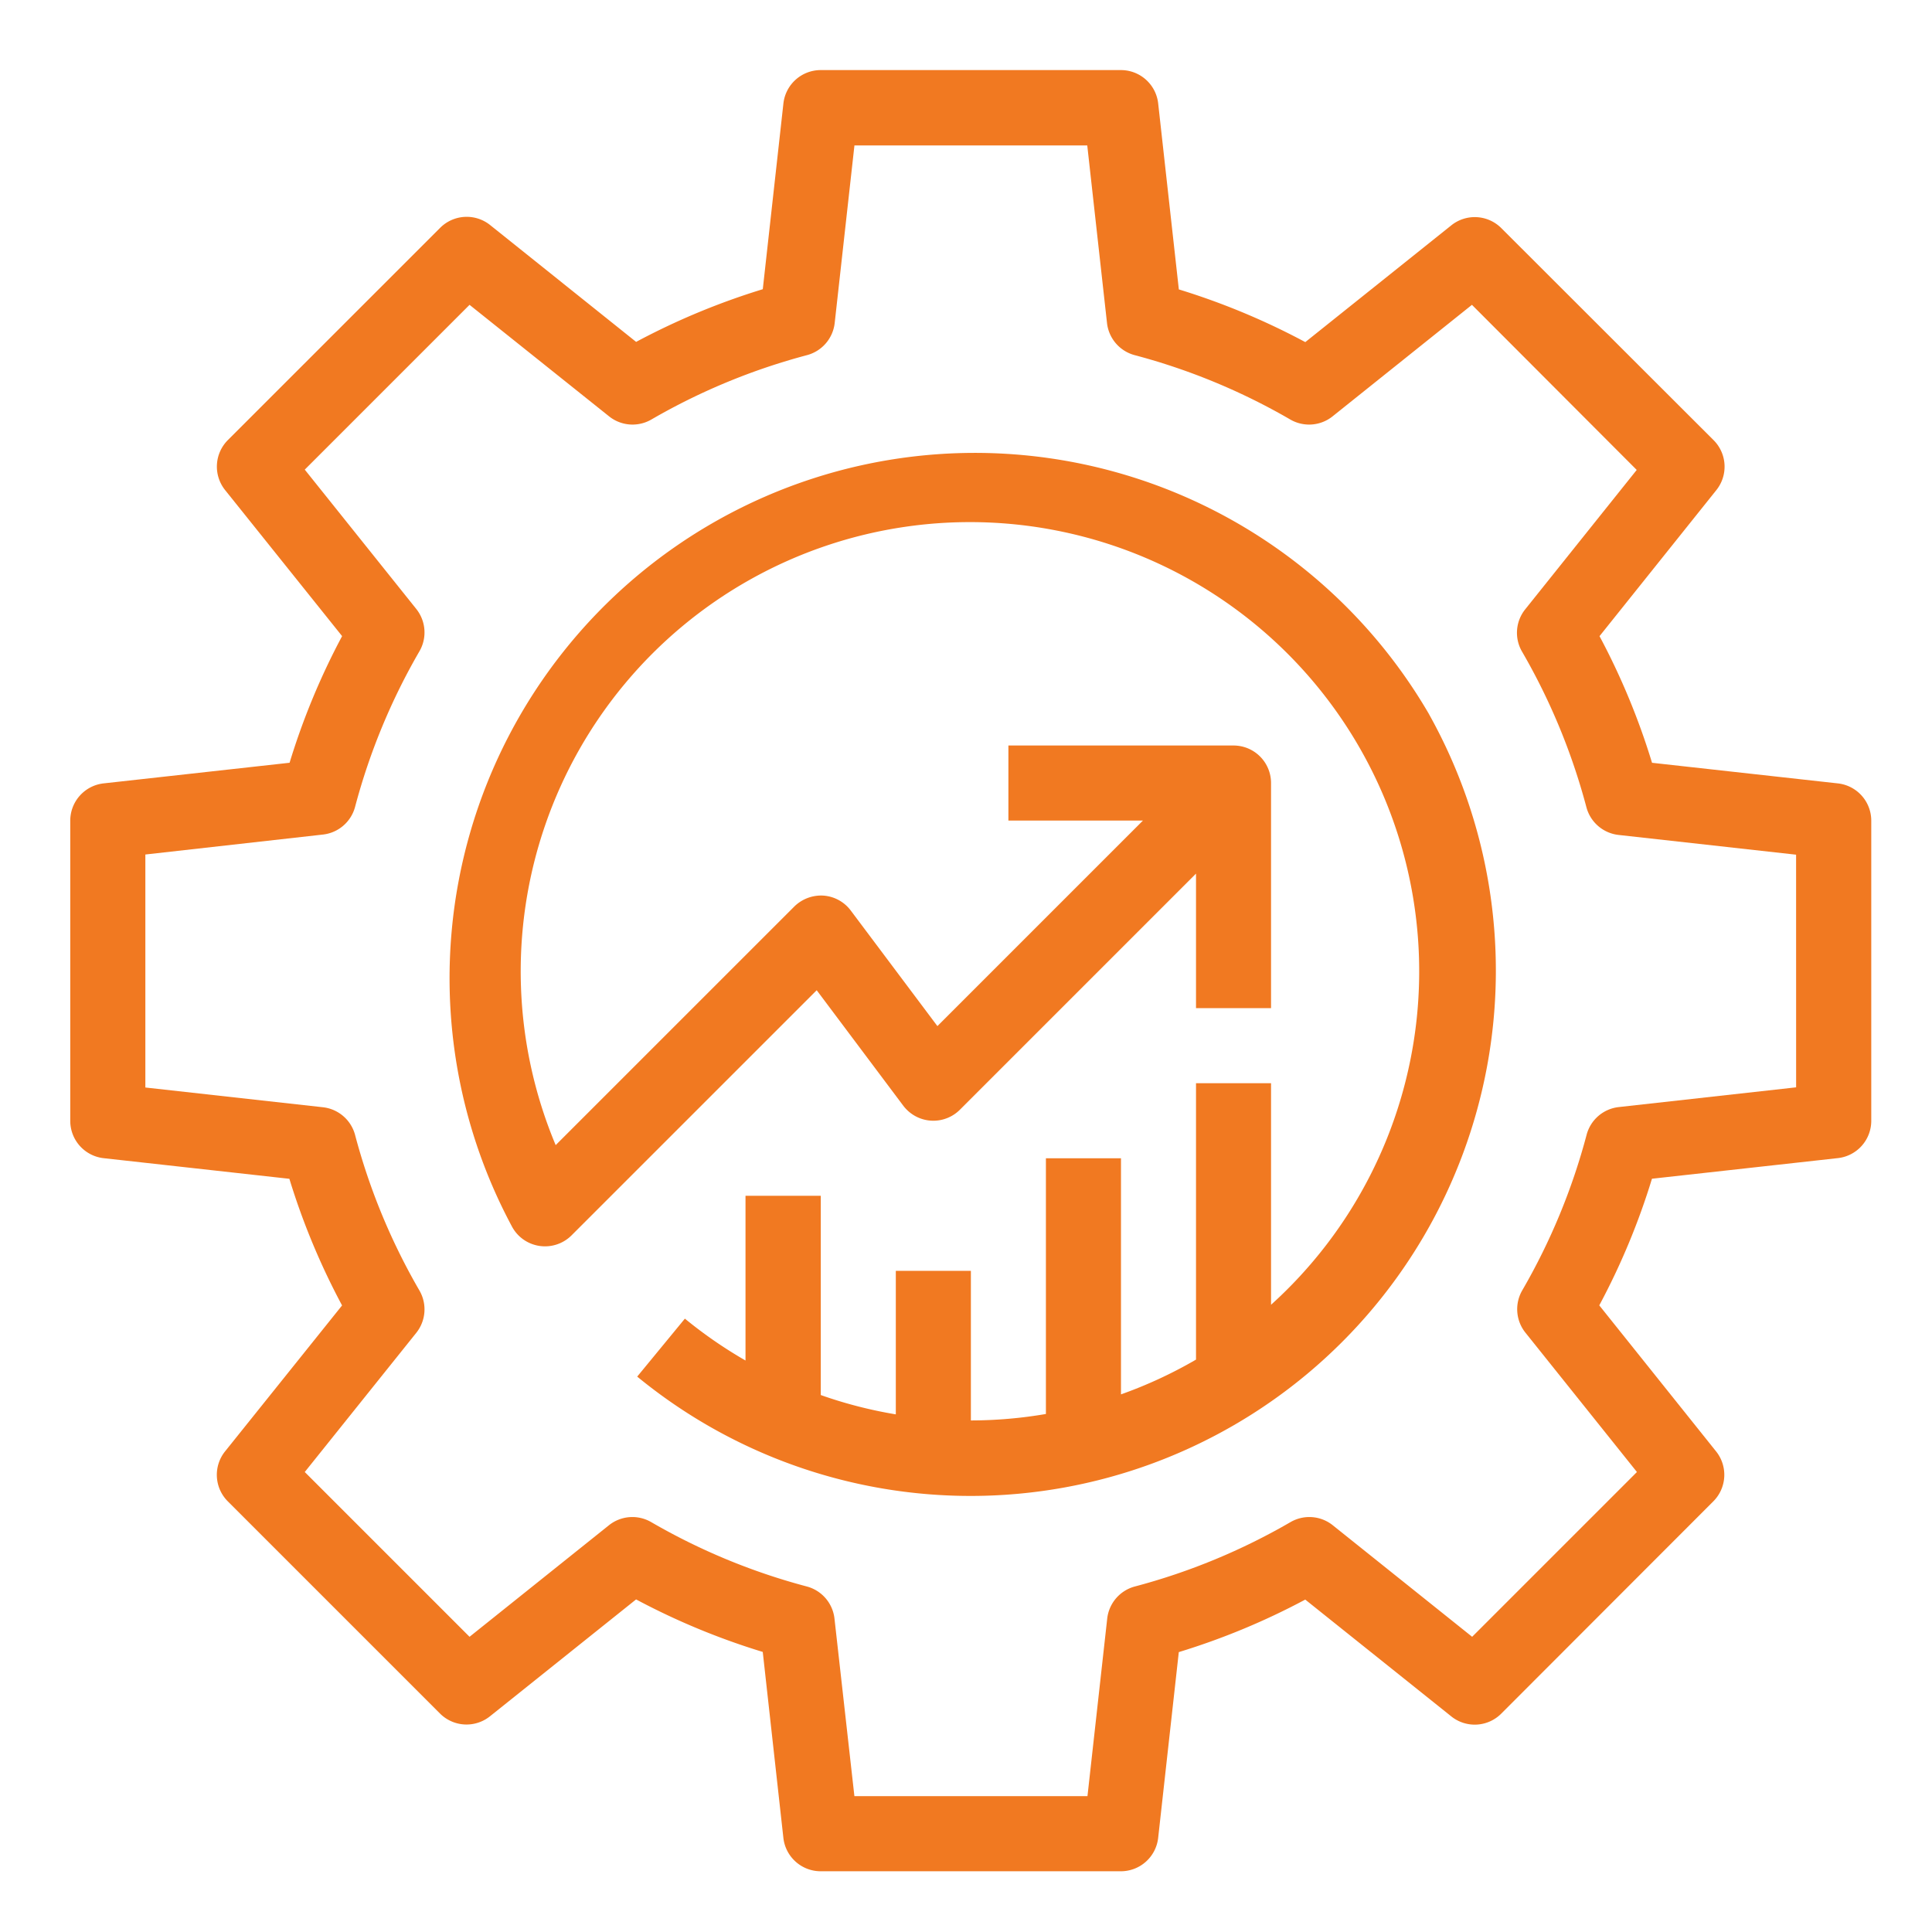
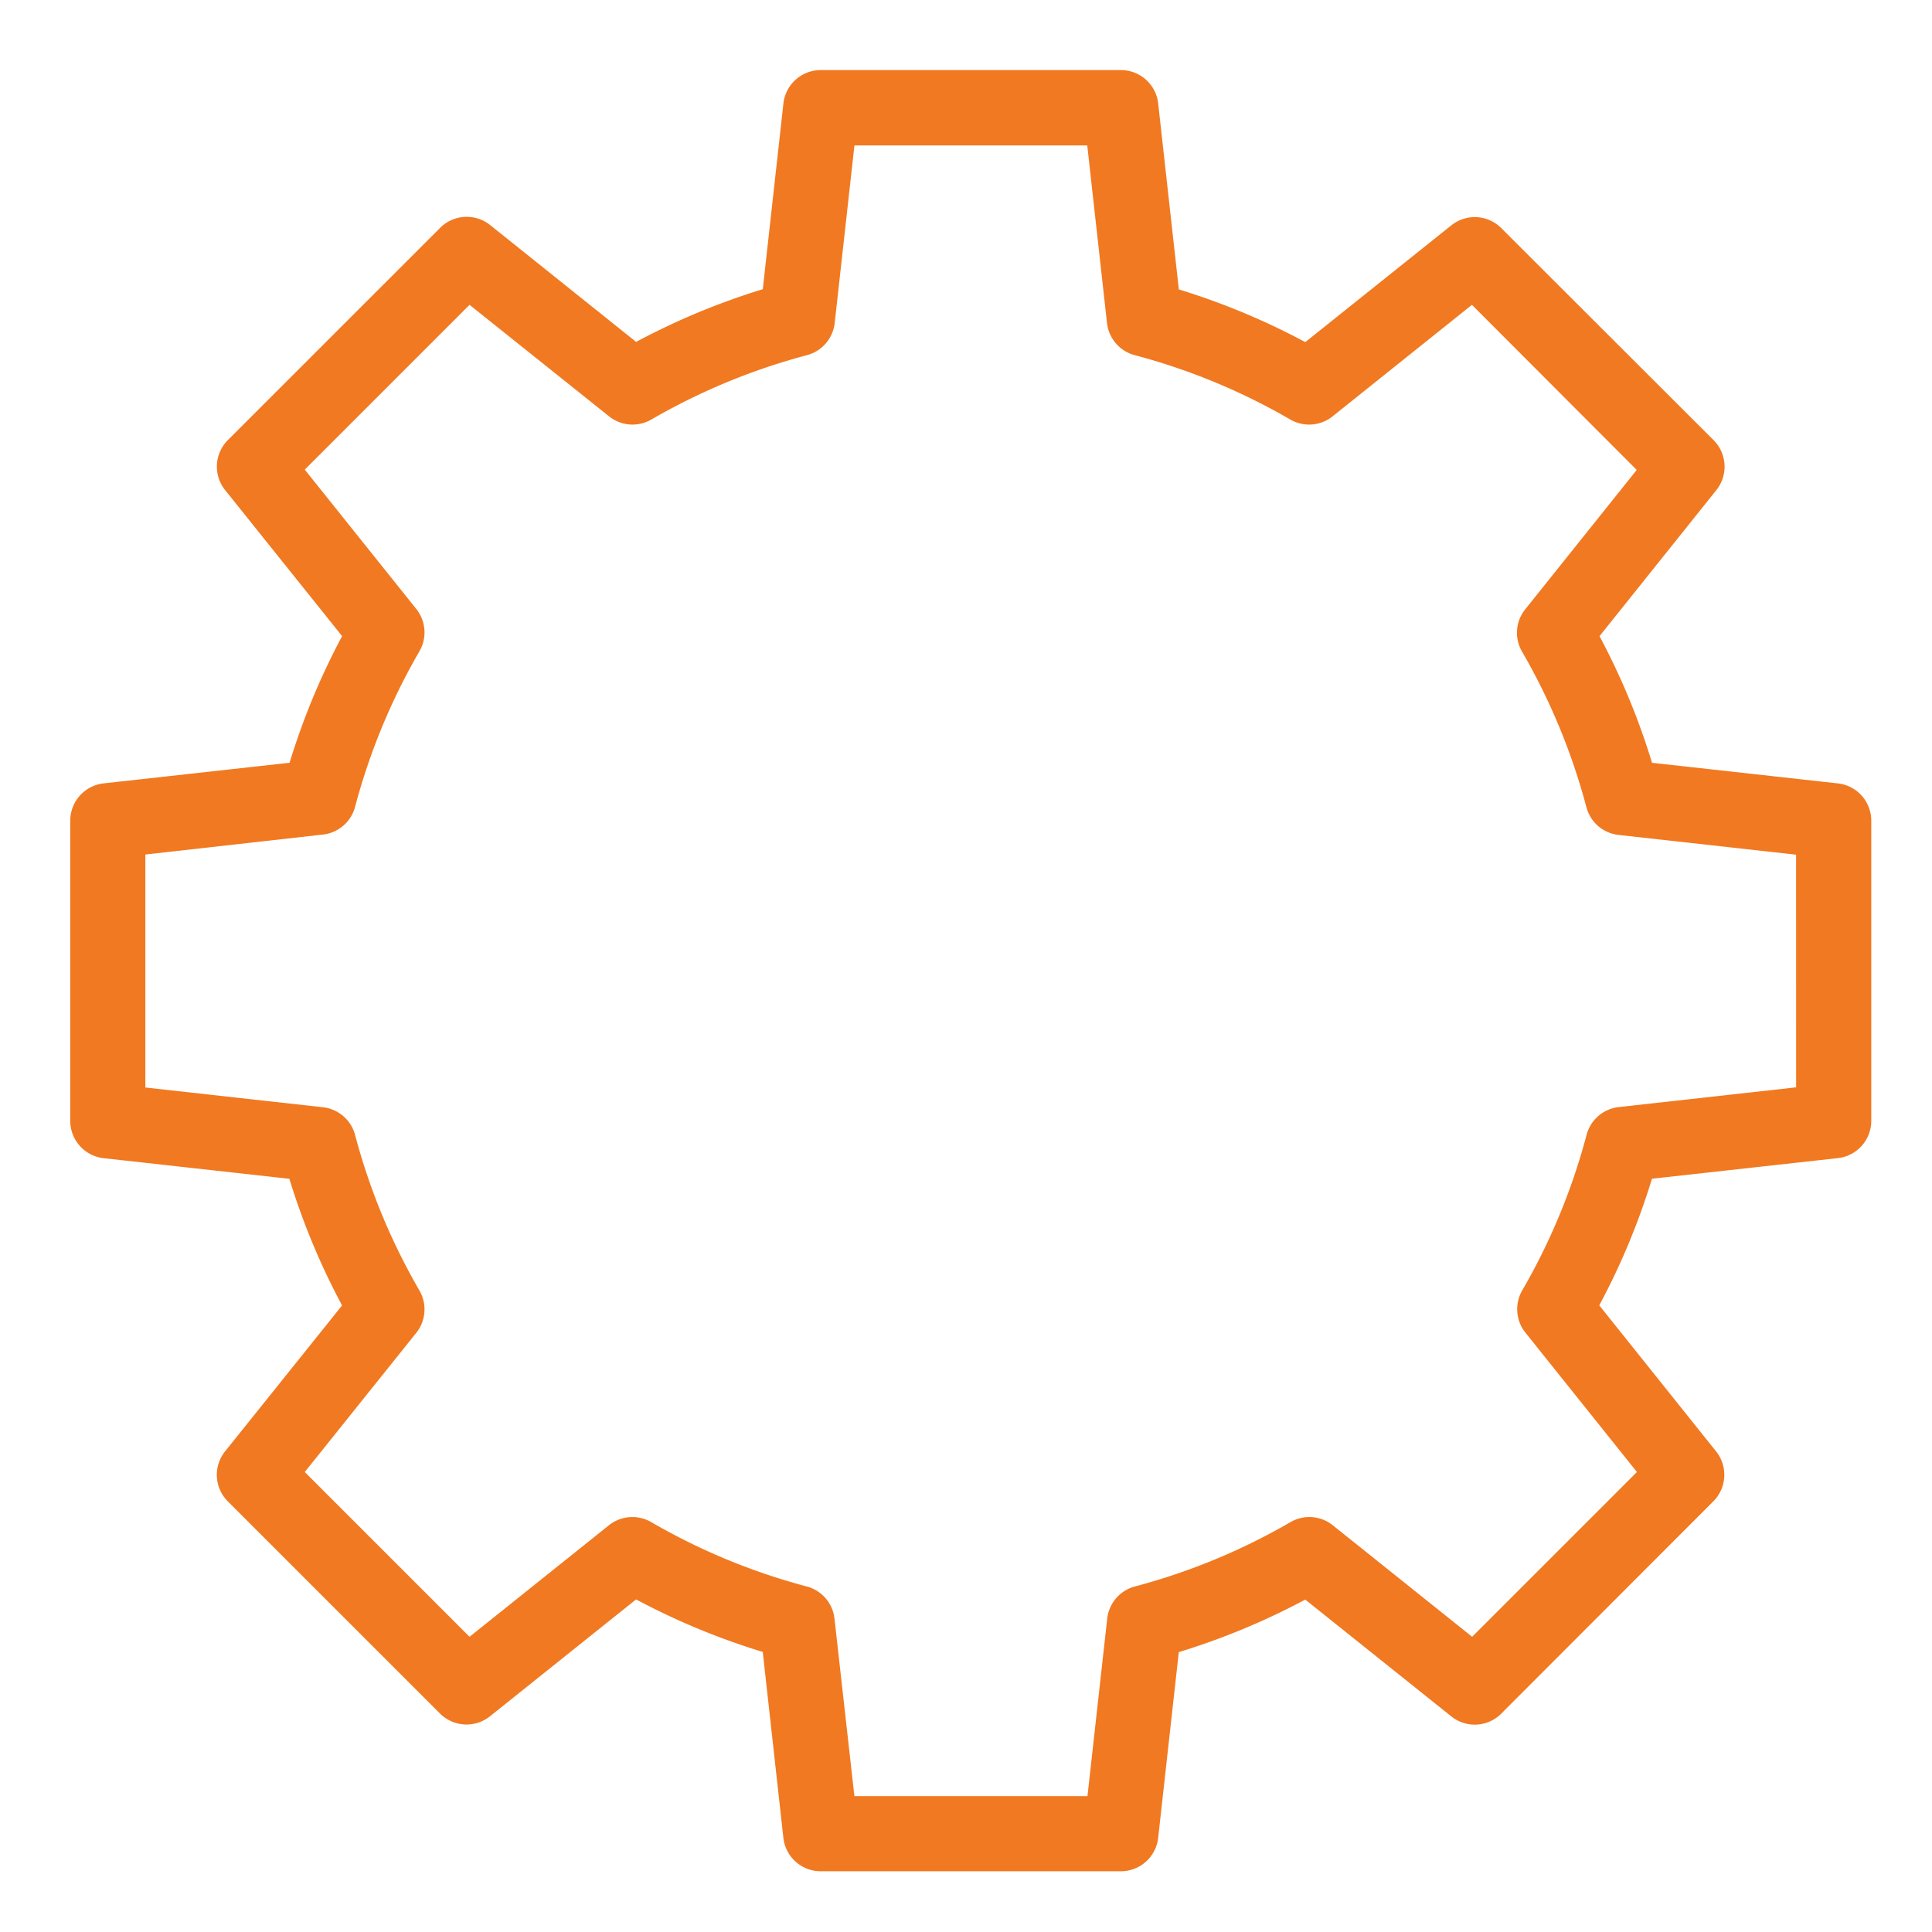
<svg xmlns="http://www.w3.org/2000/svg" width="55" height="55" viewBox="0 0 55 55">
  <g id="Group_27896" data-name="Group 27896" transform="translate(-928 -2566)">
    <g id="Group_27696" data-name="Group 27696" transform="translate(-104.477 2184.319)">
      <g id="Group_27693" data-name="Group 27693">
        <g id="Group_27692" data-name="Group 27692">
          <path id="Path_39446" data-name="Path 39446" d="M1084.8,403.983l-5.293-.587a20.061,20.061,0,0,0-1.495-3.605l3.326-4.158a1.067,1.067,0,0,0-.079-1.422l-6.044-6.037a1.068,1.068,0,0,0-1.421-.079l-4.158,3.325a20.092,20.092,0,0,0-3.6-1.5l-.588-5.293a1.068,1.068,0,0,0-1.061-.951h-8.546a1.069,1.069,0,0,0-1.062.951l-.587,5.287a20.174,20.174,0,0,0-3.606,1.5l-4.157-3.327a1.068,1.068,0,0,0-1.422.08l-6.044,6.043a1.069,1.069,0,0,0-.078,1.422l3.331,4.158a20.061,20.061,0,0,0-1.495,3.605l-5.293.587a1.069,1.069,0,0,0-.951,1.062v8.546a1.069,1.069,0,0,0,.951,1.062l5.287.587a20.093,20.093,0,0,0,1.5,3.605L1038.883,423a1.068,1.068,0,0,0,.079,1.421l6.044,6.044a1.068,1.068,0,0,0,1.422.073l4.157-3.325a20.1,20.1,0,0,0,3.606,1.495l.587,5.293a1.069,1.069,0,0,0,1.062.951h8.545a1.069,1.069,0,0,0,1.062-.946l.588-5.293a20.094,20.094,0,0,0,3.6-1.495l4.158,3.326a1.066,1.066,0,0,0,1.421-.079l6.038-6.044a1.068,1.068,0,0,0,.079-1.421l-3.326-4.158a20.022,20.022,0,0,0,1.5-3.605l5.293-.587a1.068,1.068,0,0,0,.95-1.062v-8.546A1.068,1.068,0,0,0,1084.8,403.983Zm-1.191,8.652h0l-5.049.562a1.068,1.068,0,0,0-.915.787,18.033,18.033,0,0,1-1.834,4.433,1.07,1.07,0,0,0,.09,1.2l3.176,3.969-4.691,4.691-3.969-3.176a1.068,1.068,0,0,0-1.2-.09,18.019,18.019,0,0,1-4.433,1.834,1.069,1.069,0,0,0-.787.915l-.562,5.054H1056.8l-.567-5.054a1.069,1.069,0,0,0-.787-.915,18.017,18.017,0,0,1-4.433-1.834,1.068,1.068,0,0,0-1.2.09l-3.969,3.176-4.691-4.691,3.176-3.964a1.07,1.07,0,0,0,.09-1.2,18.017,18.017,0,0,1-1.834-4.433,1.07,1.07,0,0,0-.915-.787l-5.055-.562v-6.633l5.055-.568a1.069,1.069,0,0,0,.915-.787,18.033,18.033,0,0,1,1.834-4.433,1.07,1.07,0,0,0-.09-1.2l-3.176-3.969,4.691-4.691,3.974,3.176a1.069,1.069,0,0,0,1.2.09,18.05,18.05,0,0,1,4.433-1.834,1.07,1.07,0,0,0,.788-.915l.562-5.054h6.628l.562,5.054a1.069,1.069,0,0,0,.787.915,18.034,18.034,0,0,1,4.433,1.834,1.069,1.069,0,0,0,1.2-.09l3.969-3.176,4.691,4.7-3.176,3.97a1.067,1.067,0,0,0-.09,1.2,18.054,18.054,0,0,1,1.834,4.433,1.07,1.07,0,0,0,.915.788l5.054.562Z" fill="#f17921" />
        </g>
      </g>
      <g id="Group_27695" data-name="Group 27695">
        <g id="Group_27694" data-name="Group 27694">
-           <path id="Path_39447" data-name="Path 39447" d="M1073.161,402.016a14.955,14.955,0,0,0-26.1,14.6,1.086,1.086,0,0,0,.176.233,1.069,1.069,0,0,0,1.511,0l6.979-6.978,2.465,3.288a1.08,1.08,0,0,0,.1.114,1.069,1.069,0,0,0,1.511,0l6.722-6.722v3.83h2.136v-6.409h0a1.068,1.068,0,0,0-1.068-1.068h-6.409v2.136h3.831l-5.852,5.852-2.465-3.288a1.067,1.067,0,0,0-.779-.427,1.089,1.089,0,0,0-.831.312l-6.792,6.791a12.789,12.789,0,1,1,20.365,4.545v-6.307h-2.136v7.868a12.7,12.7,0,0,1-2.136.99v-6.722h-2.137v7.28a12.735,12.735,0,0,1-2.136.184v-4.259h-2.137v4.086a12.652,12.652,0,0,1-2.136-.55v-5.673H1053.7v4.69a12.8,12.8,0,0,1-1.726-1.192l-1.357,1.65a14.954,14.954,0,0,0,22.54-18.859Z" fill="#f17921" />
-         </g>
+           </g>
      </g>
    </g>
    <rect id="Rectangle_3722" data-name="Rectangle 3722" width="55" height="55" transform="translate(928 2566)" fill="none" />
  </g>
</svg>